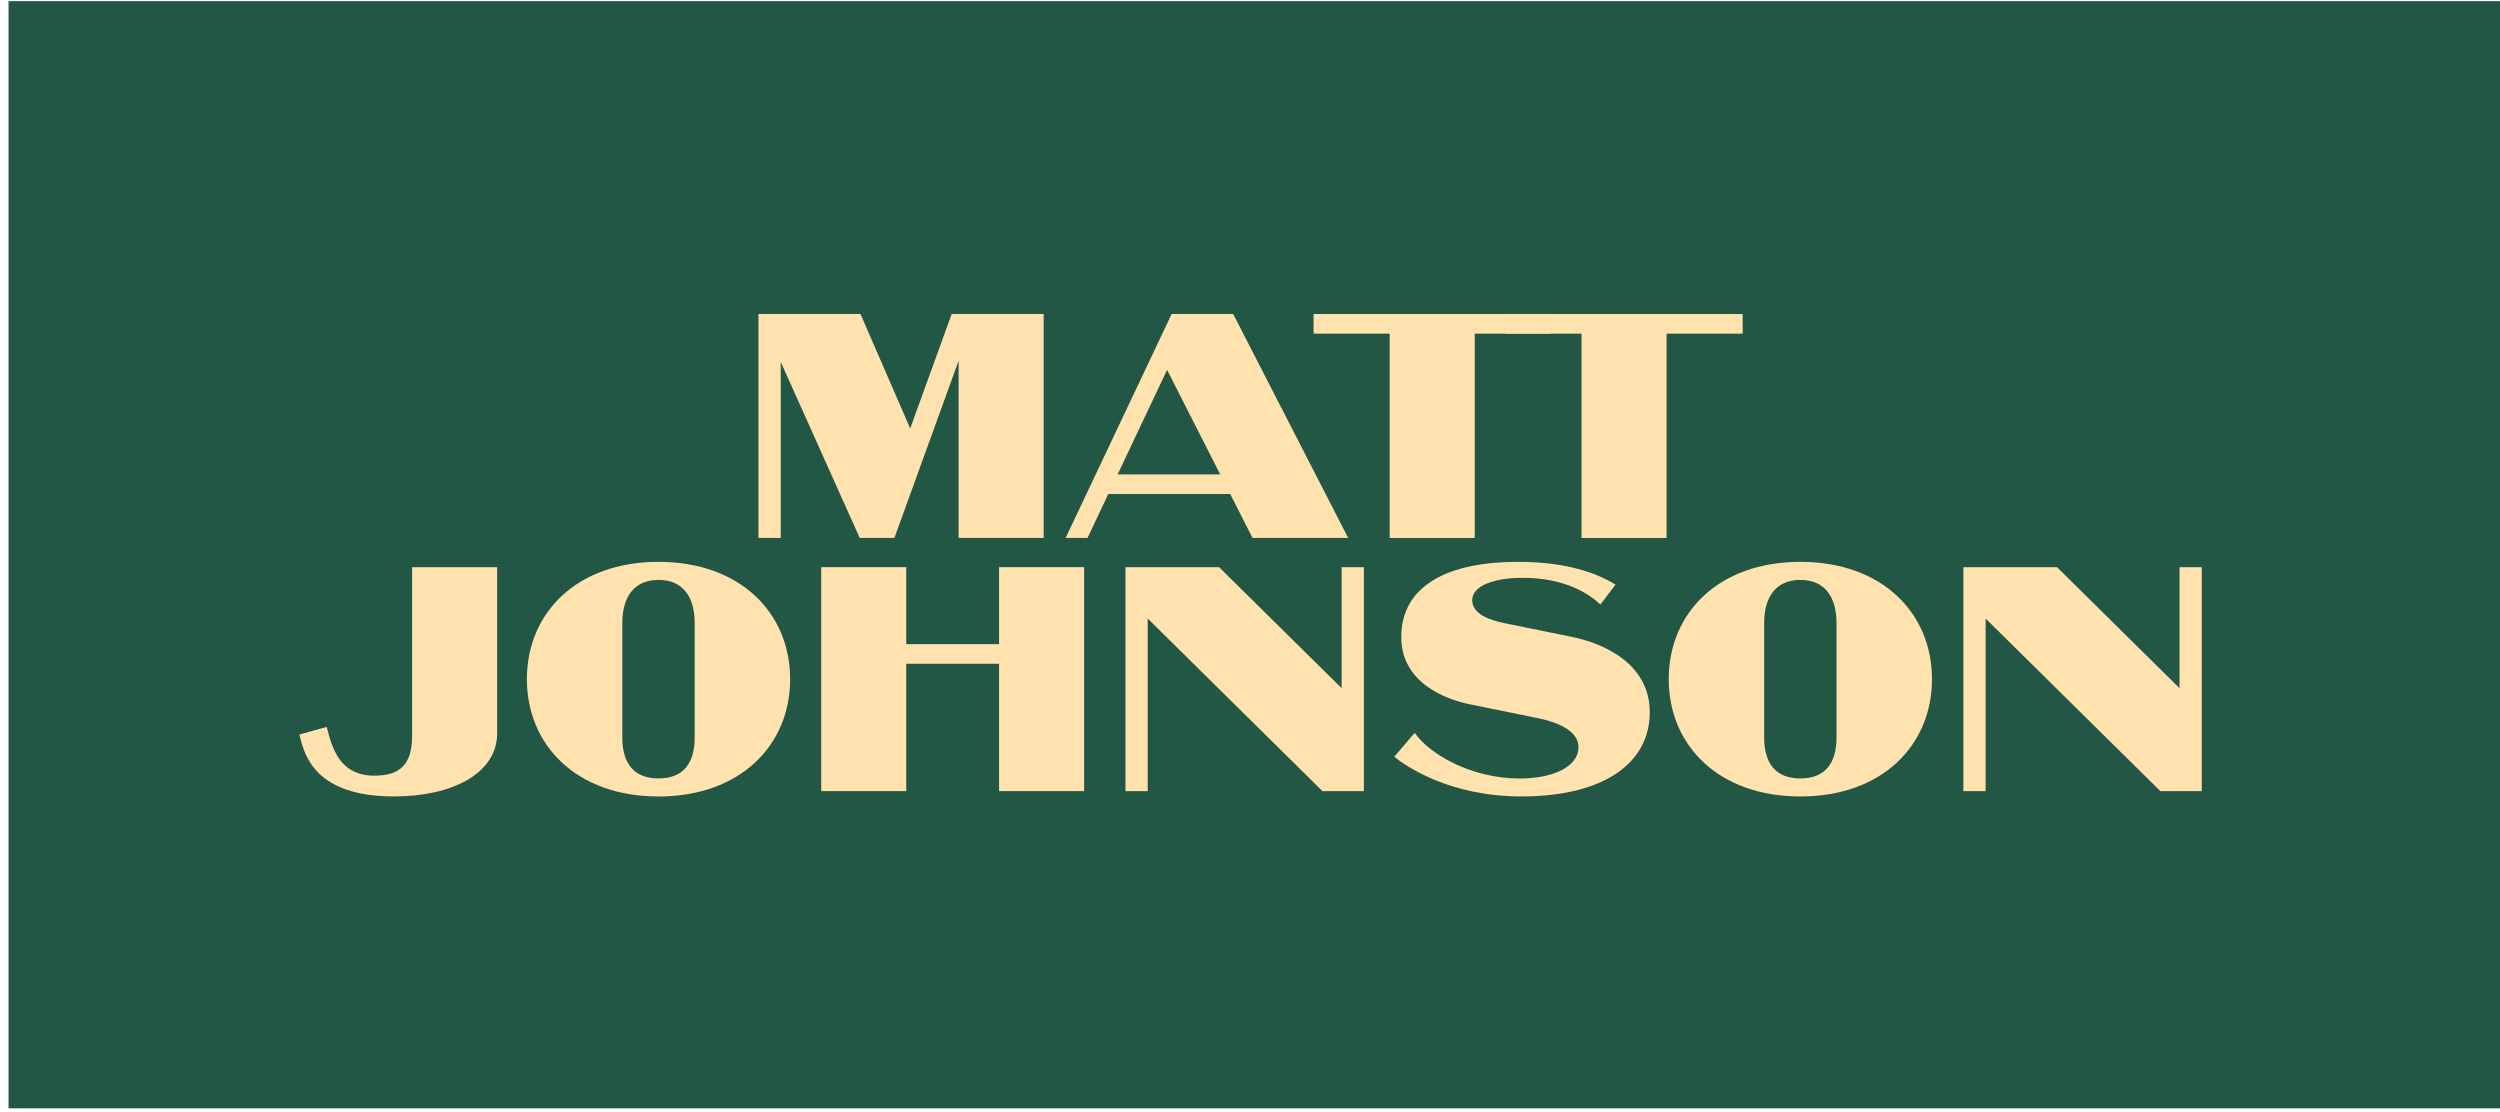
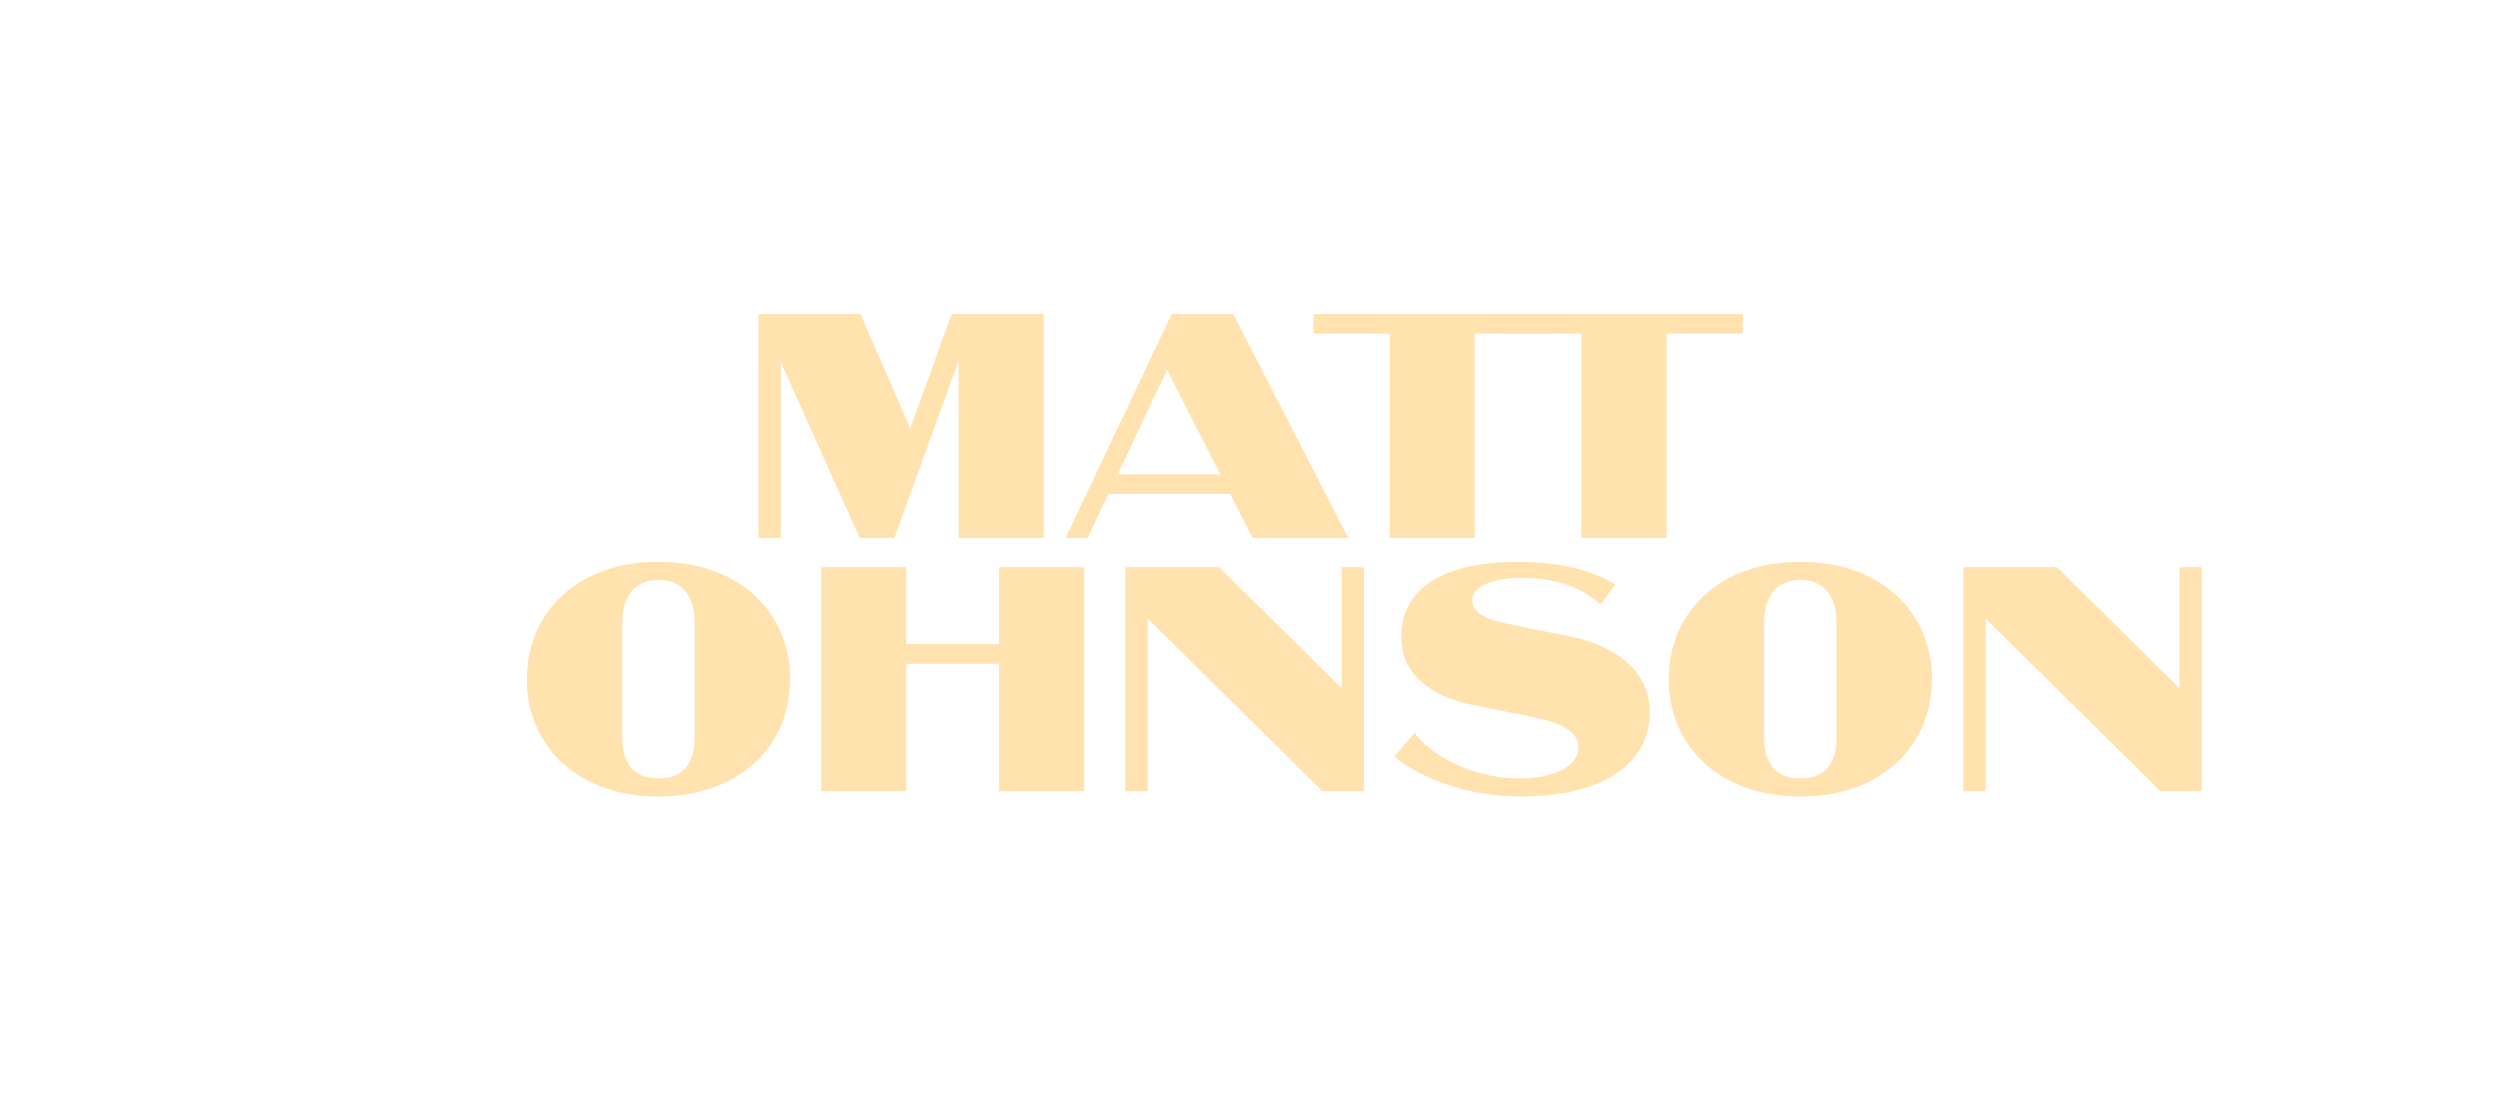
<svg xmlns="http://www.w3.org/2000/svg" style="fill-rule:evenodd;clip-rule:evenodd;stroke-linejoin:round;stroke-miterlimit:2;" xml:space="preserve" version="1.1" viewBox="0 0 200 89" height="100%" width="100%">
  <g transform="matrix(1,0,0,1,-2669.17,-494.605)">
    <g transform="matrix(0.25,0,0,0.345,2456.67,494.605)" id="Matt-Johnson-Logo-Landscape">
      <rect style="fill:none;" height="257" width="800" y="0" x="850" />
      <clipPath id="_clip1">
        <rect height="257" width="800" y="0" x="850" />
      </clipPath>
      <g clip-path="url(#_clip1)">
        <g transform="matrix(4.007,0,0,9.045,-3758.53,-1033.75)">
          <g transform="matrix(1.002,0,0,0.253,-672.658,82.969)">
-             <rect style="fill:rgb(35,87,69);" height="112.399" width="199.399" y="123.91" x="1819.82" />
-           </g>
+             </g>
          <g transform="matrix(1,0,0,0.321,-900.863,162.624)">
            <g transform="matrix(1,0,0,1,0.381,0)">
              <g transform="matrix(1.825,0,0,1.825,2019.49,-264.649)">
                <path style="fill:rgb(255,226,174);fill-rule:nonzero;" d="M56.877,81.256L54.701,76.249L50.238,76.249L50.238,86.049L51.211,86.049L51.211,78.343L54.669,86.049L56.185,86.049L58.996,78.292L58.996,86.049L62.717,86.049L62.717,76.249L58.692,76.249L56.877,81.256Z" />
              </g>
              <g transform="matrix(1.825,0,0,1.825,2019.49,-264.649)">
                <path style="fill:rgb(255,226,174);fill-rule:nonzero;" d="M68.317,76.249L67.622,77.717L63.678,86.049L64.636,86.049L65.547,84.124L70.879,84.124L71.857,86.049L76.043,86.049L71.011,76.249L68.317,76.249ZM65.954,83.266L68.118,78.693L70.442,83.266L65.954,83.266Z" />
              </g>
              <g transform="matrix(1.825,0,0,1.825,2019.49,-264.649)">
                <path style="fill:rgb(255,226,174);fill-rule:nonzero;" d="M74.528,76.249L74.528,77.107L77.858,77.107L77.858,86.049L81.58,86.049L81.58,77.107L84.91,77.107L84.91,76.249L74.528,76.249Z" />
              </g>
              <g transform="matrix(1.825,0,0,1.825,2015.7,-264.649)">
                <path style="fill:rgb(255,226,174);fill-rule:nonzero;" d="M85,76.249L85,77.107L88.33,77.107L88.33,86.049L92.052,86.049L92.052,77.107L95.382,77.107L95.382,76.249L85,76.249Z" />
              </g>
            </g>
            <g>
              <g transform="matrix(1.825,0,0,1.825,2019.49,-264.649)">
-                 <path style="fill:rgb(255,226,174);fill-rule:nonzero;" d="M35.289,94.702C35.289,95.946 34.778,96.451 33.636,96.451C32.096,96.451 31.772,95.191 31.554,94.317L30.358,94.65C30.564,95.517 31.003,97.36 34.497,97.36C37.099,97.36 39.011,96.322 39.011,94.598L39.011,87.327L35.289,87.327L35.289,94.702L35.289,94.702Z" />
-               </g>
+                 </g>
              <g transform="matrix(1.825,0,0,1.825,2019.49,-264.649)">
                <path style="fill:rgb(255,226,174);fill-rule:nonzero;" d="M46.072,87.094C42.496,87.094 40.312,89.33 40.312,92.228C40.312,95.125 42.496,97.362 46.072,97.362C49.647,97.362 51.832,95.125 51.832,92.228C51.832,89.33 49.647,87.094 46.072,87.094ZM47.655,94.78C47.655,95.904 47.159,96.572 46.072,96.572C44.985,96.572 44.488,95.904 44.488,94.78L44.488,89.78C44.488,88.651 44.985,87.884 46.072,87.884C47.159,87.884 47.655,88.651 47.655,89.78L47.655,94.78Z" />
              </g>
              <g transform="matrix(1.825,0,0,1.825,2019.49,-264.649)">
                <path style="fill:rgb(255,226,174);fill-rule:nonzero;" d="M60.975,90.696L56.913,90.696L56.913,87.327L53.192,87.327L53.192,97.127L56.913,97.127L56.913,91.554L60.975,91.554L60.975,97.127L64.697,97.127L64.697,87.327L60.975,87.327L60.975,90.696Z" />
              </g>
              <g transform="matrix(1.825,0,0,1.825,2019.49,-264.649)">
                <path style="fill:rgb(255,226,174);fill-rule:nonzero;" d="M75.965,92.623L70.602,87.327L66.506,87.327L66.506,97.127L67.479,97.127L67.479,89.575L75.125,97.127L76.938,97.127L76.938,87.327L75.965,87.327L75.965,92.623Z" />
              </g>
              <g transform="matrix(1.825,0,0,1.825,2019.49,-264.649)">
                <path style="fill:rgb(255,226,174);fill-rule:nonzero;" d="M86.034,90.377C84.665,90.099 83.6,89.884 83.088,89.776C82.443,89.641 81.679,89.389 81.679,88.766C81.679,88.161 82.595,87.793 83.885,87.793C85.735,87.793 86.782,88.486 87.291,88.96L87.949,88.091C87.139,87.591 85.827,87.094 83.672,87.094C80.663,87.094 78.574,88.105 78.574,90.387C78.574,92.36 80.473,93.105 81.572,93.328C82.672,93.552 84.105,93.843 84.493,93.922C84.881,94.001 86.328,94.295 86.328,95.204C86.328,96.112 85.107,96.576 83.77,96.576C81.575,96.576 79.769,95.464 79.163,94.578L78.266,95.621C78.804,96.059 80.718,97.36 83.824,97.36C87.469,97.36 89.448,95.884 89.448,93.674C89.448,91.532 87.403,90.655 86.034,90.377Z" />
              </g>
              <g transform="matrix(1.825,0,0,1.825,2019.49,-264.649)">
                <path style="fill:rgb(255,226,174);fill-rule:nonzero;" d="M96.038,87.094C92.462,87.094 90.278,89.33 90.278,92.228C90.278,95.125 92.462,97.362 96.038,97.362C99.613,97.362 101.798,95.125 101.798,92.228C101.798,89.33 99.613,87.094 96.038,87.094ZM97.621,94.78C97.621,95.904 97.125,96.572 96.038,96.572C94.951,96.572 94.454,95.904 94.454,94.78L94.454,89.78C94.454,88.651 94.951,87.884 96.038,87.884C97.125,87.884 97.621,88.651 97.621,89.78L97.621,94.78Z" />
              </g>
              <g transform="matrix(1.825,0,0,1.825,2019.49,-264.649)">
                <path style="fill:rgb(255,226,174);fill-rule:nonzero;" d="M112.631,92.623L107.268,87.327L103.172,87.327L103.172,97.127L104.145,97.127L104.145,89.575L111.791,97.127L113.604,97.127L113.604,87.327L112.631,87.327L112.631,92.623Z" />
              </g>
            </g>
          </g>
        </g>
      </g>
    </g>
  </g>
</svg>